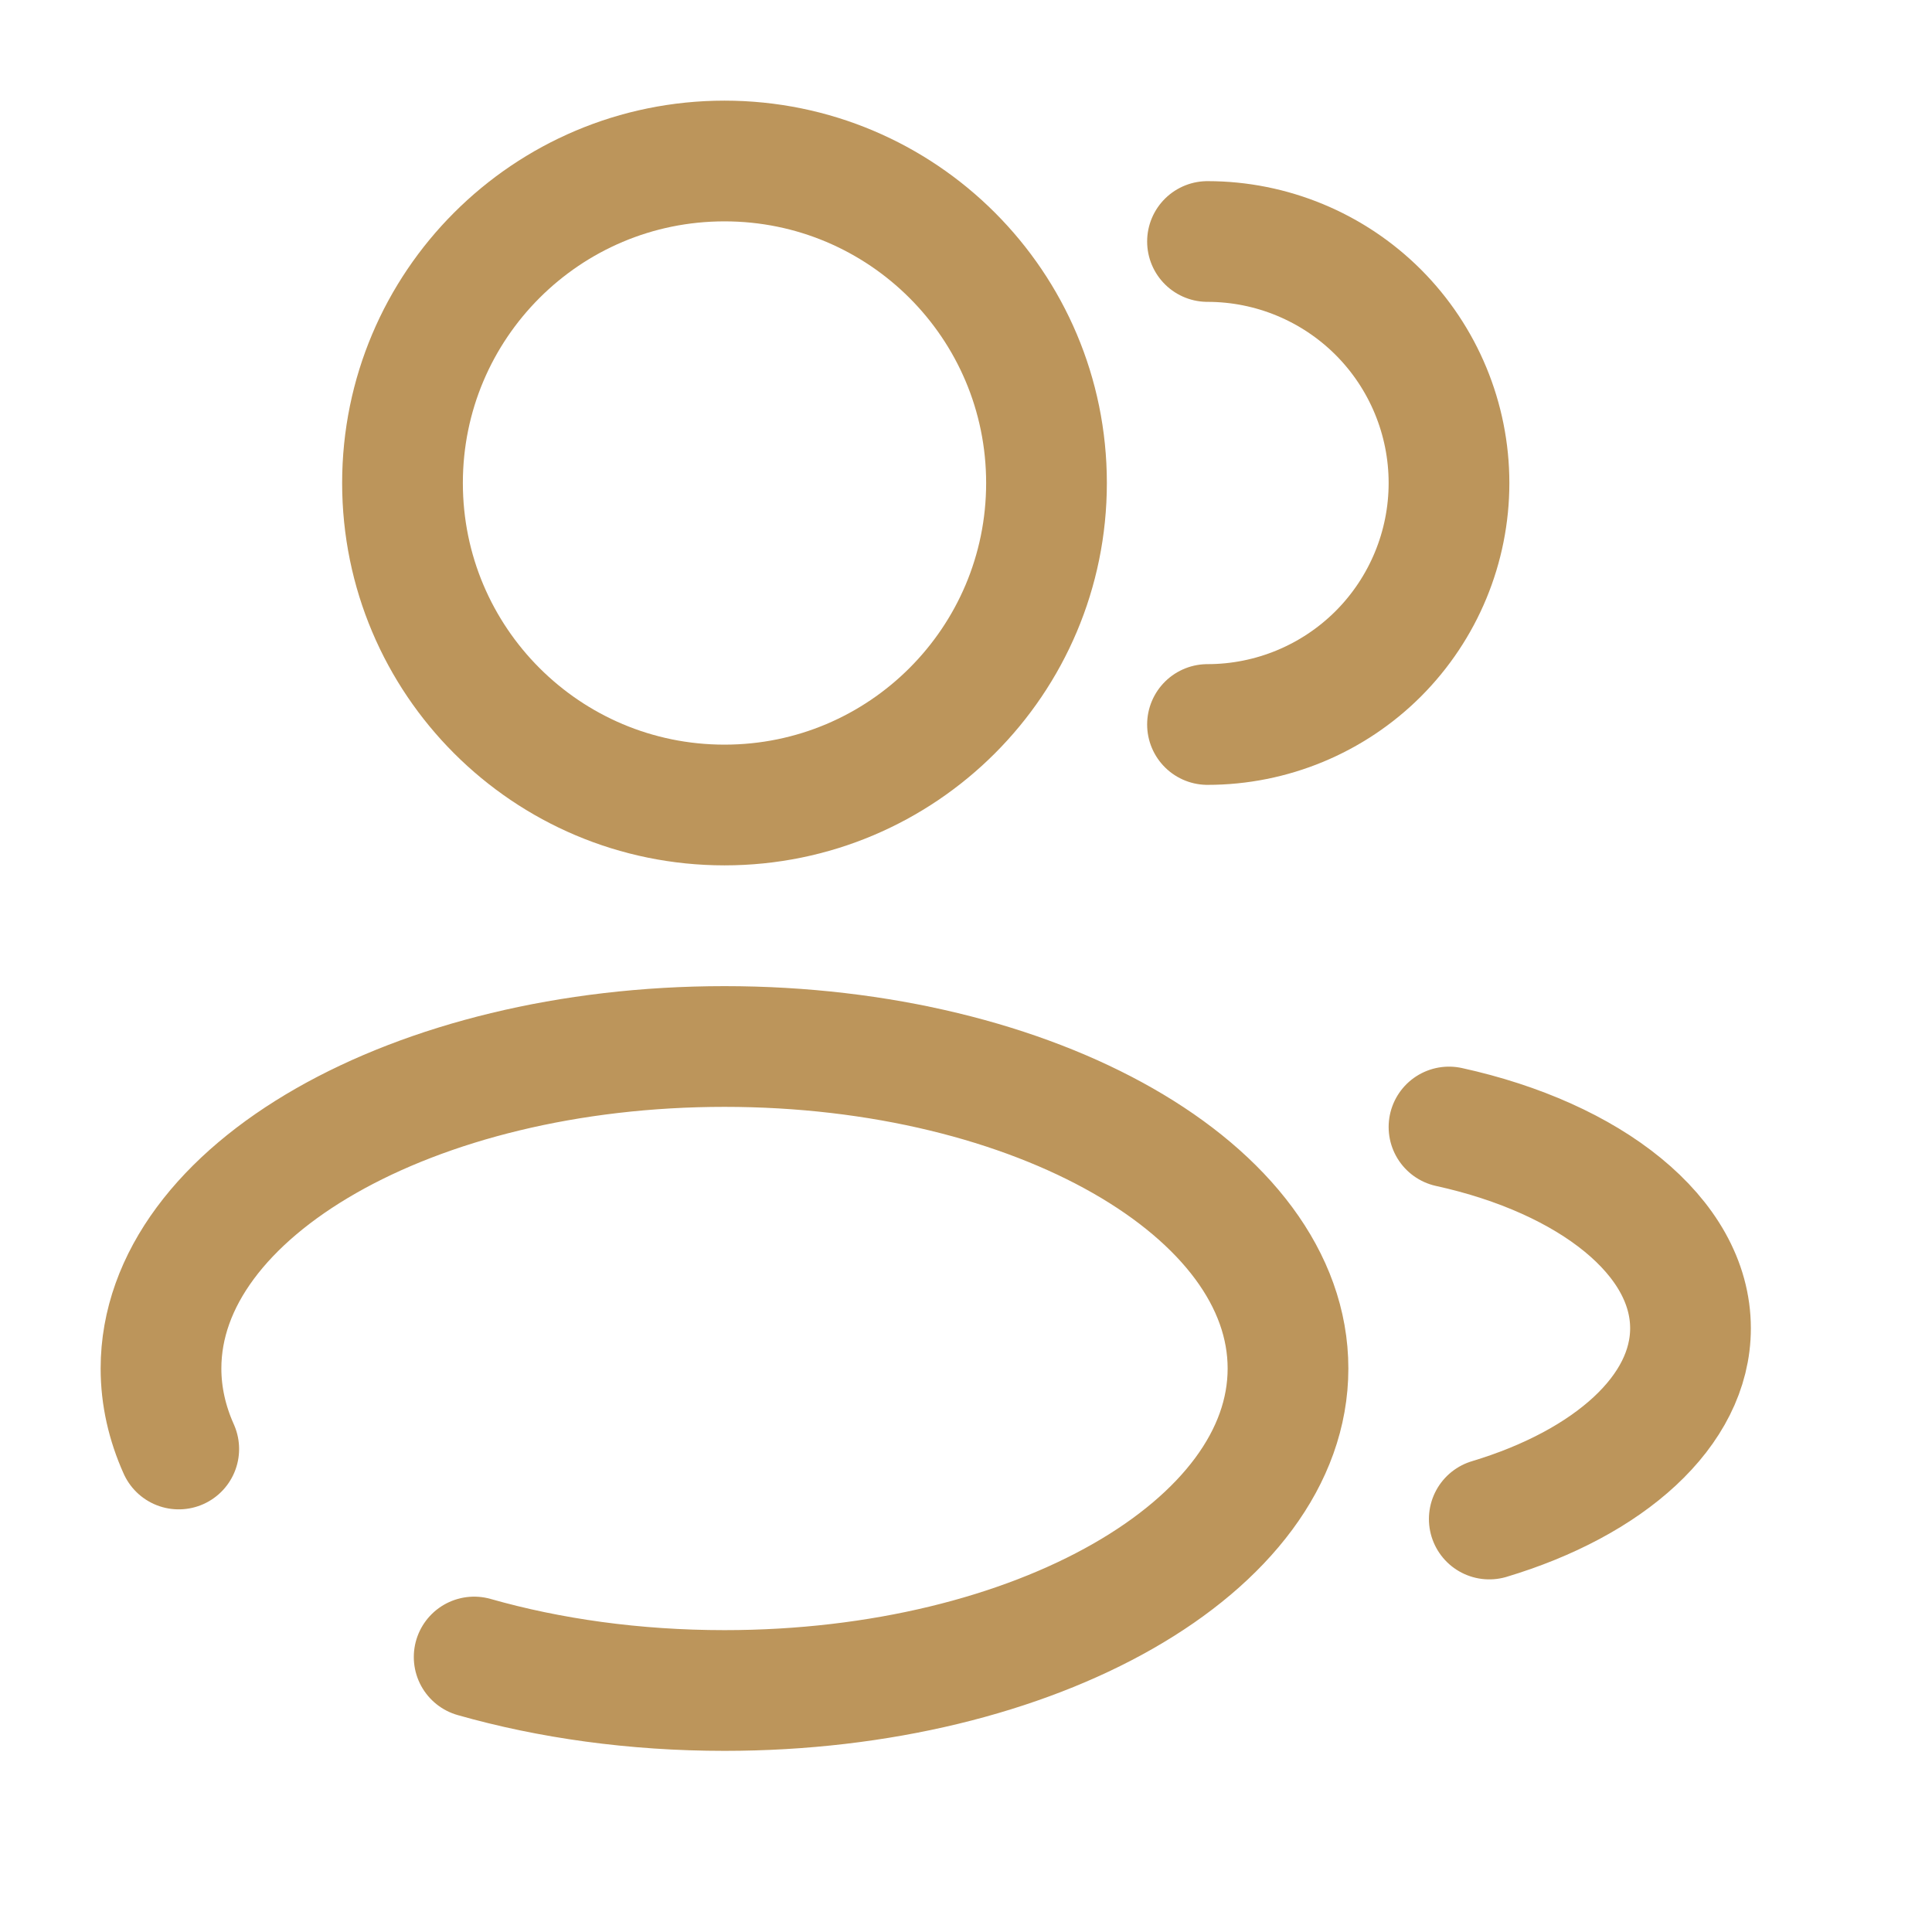
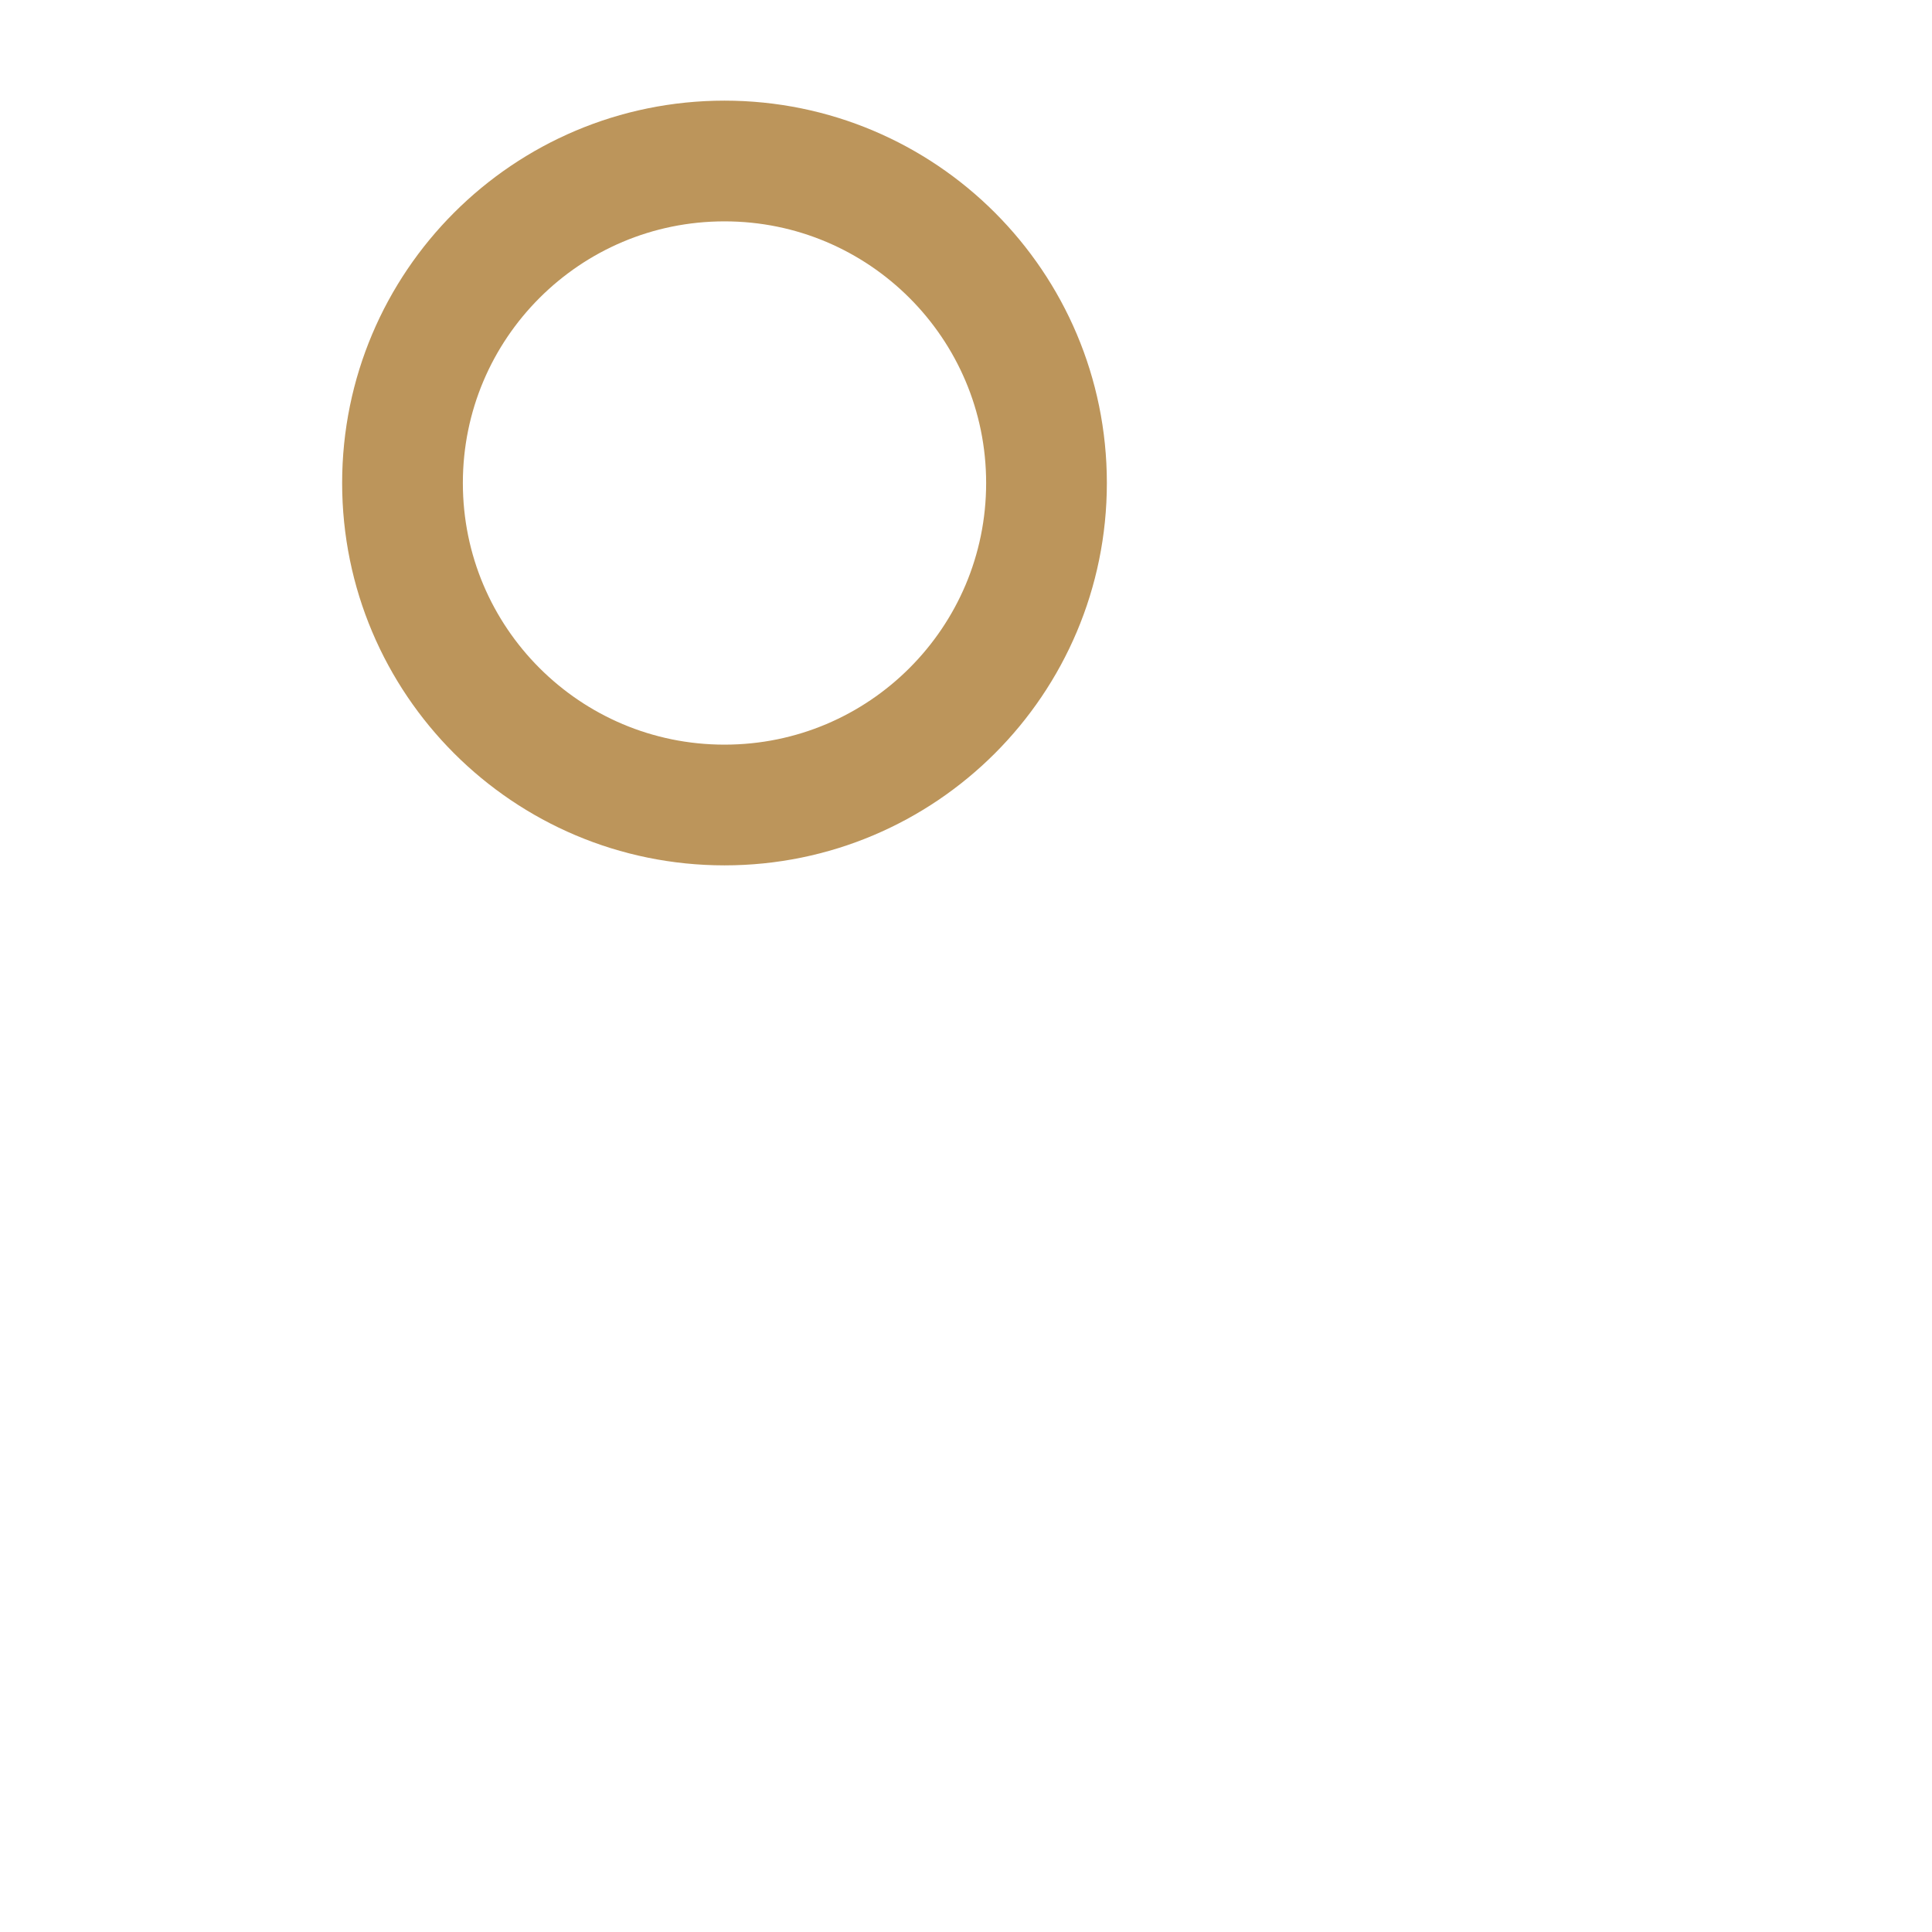
<svg xmlns="http://www.w3.org/2000/svg" width="33" height="33" viewBox="0 0 33 33" fill="none">
  <path d="M12.375 13.75C15.413 13.75 17.875 11.288 17.875 8.25C17.875 5.212 15.413 2.75 12.375 2.75C9.337 2.75 6.875 5.212 6.875 8.25C6.875 11.288 9.337 13.75 12.375 13.75Z" stroke="#BC955B" stroke-width="2.062" />
-   <path d="M20.625 12.375C21.719 12.375 22.768 11.94 23.542 11.167C24.315 10.393 24.75 9.344 24.75 8.25C24.75 7.156 24.315 6.107 23.542 5.333C22.768 4.56 21.719 4.125 20.625 4.125M8.099 28.303C9.384 28.669 10.838 28.875 12.375 28.875C17.691 28.875 22 26.414 22 23.375C22 20.336 17.691 17.875 12.375 17.875C7.059 17.875 2.75 20.336 2.75 23.375C2.75 23.849 2.856 24.31 3.053 24.75M24.75 19.25C27.162 19.779 28.875 21.119 28.875 22.688C28.875 24.104 27.481 25.332 25.438 25.946" stroke="#BC955B" stroke-width="2.062" stroke-linecap="round" />
</svg>